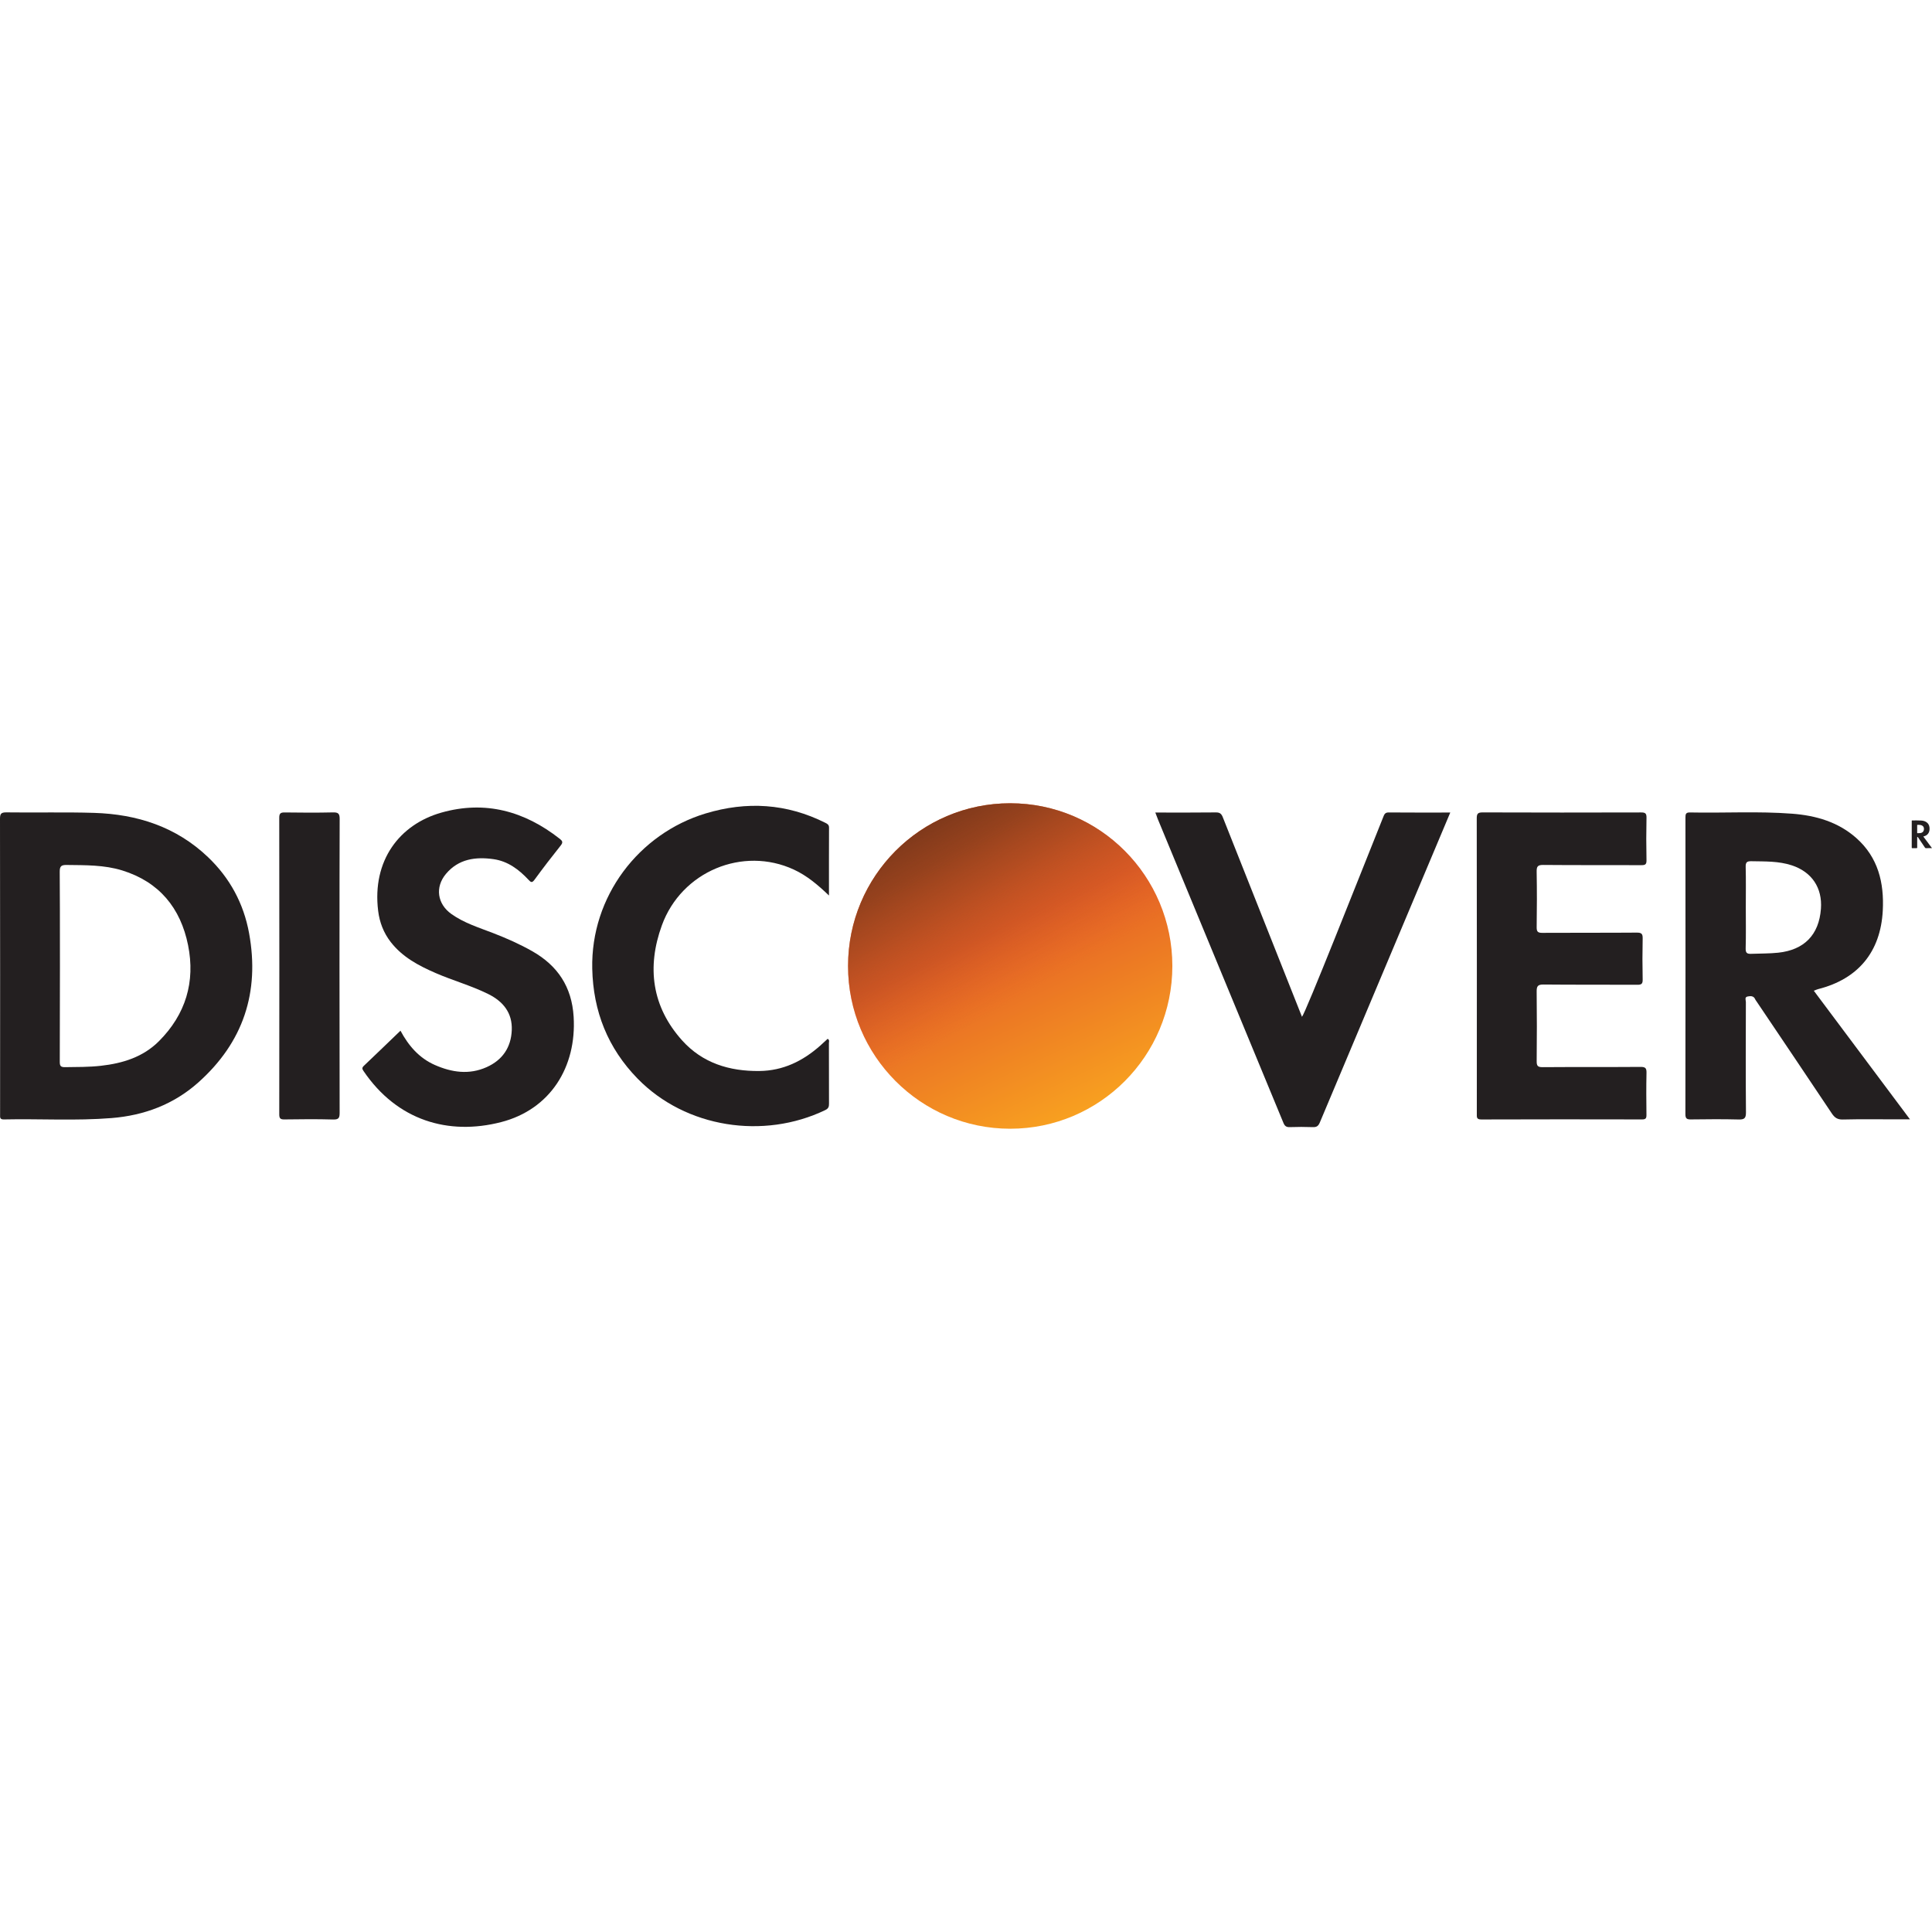
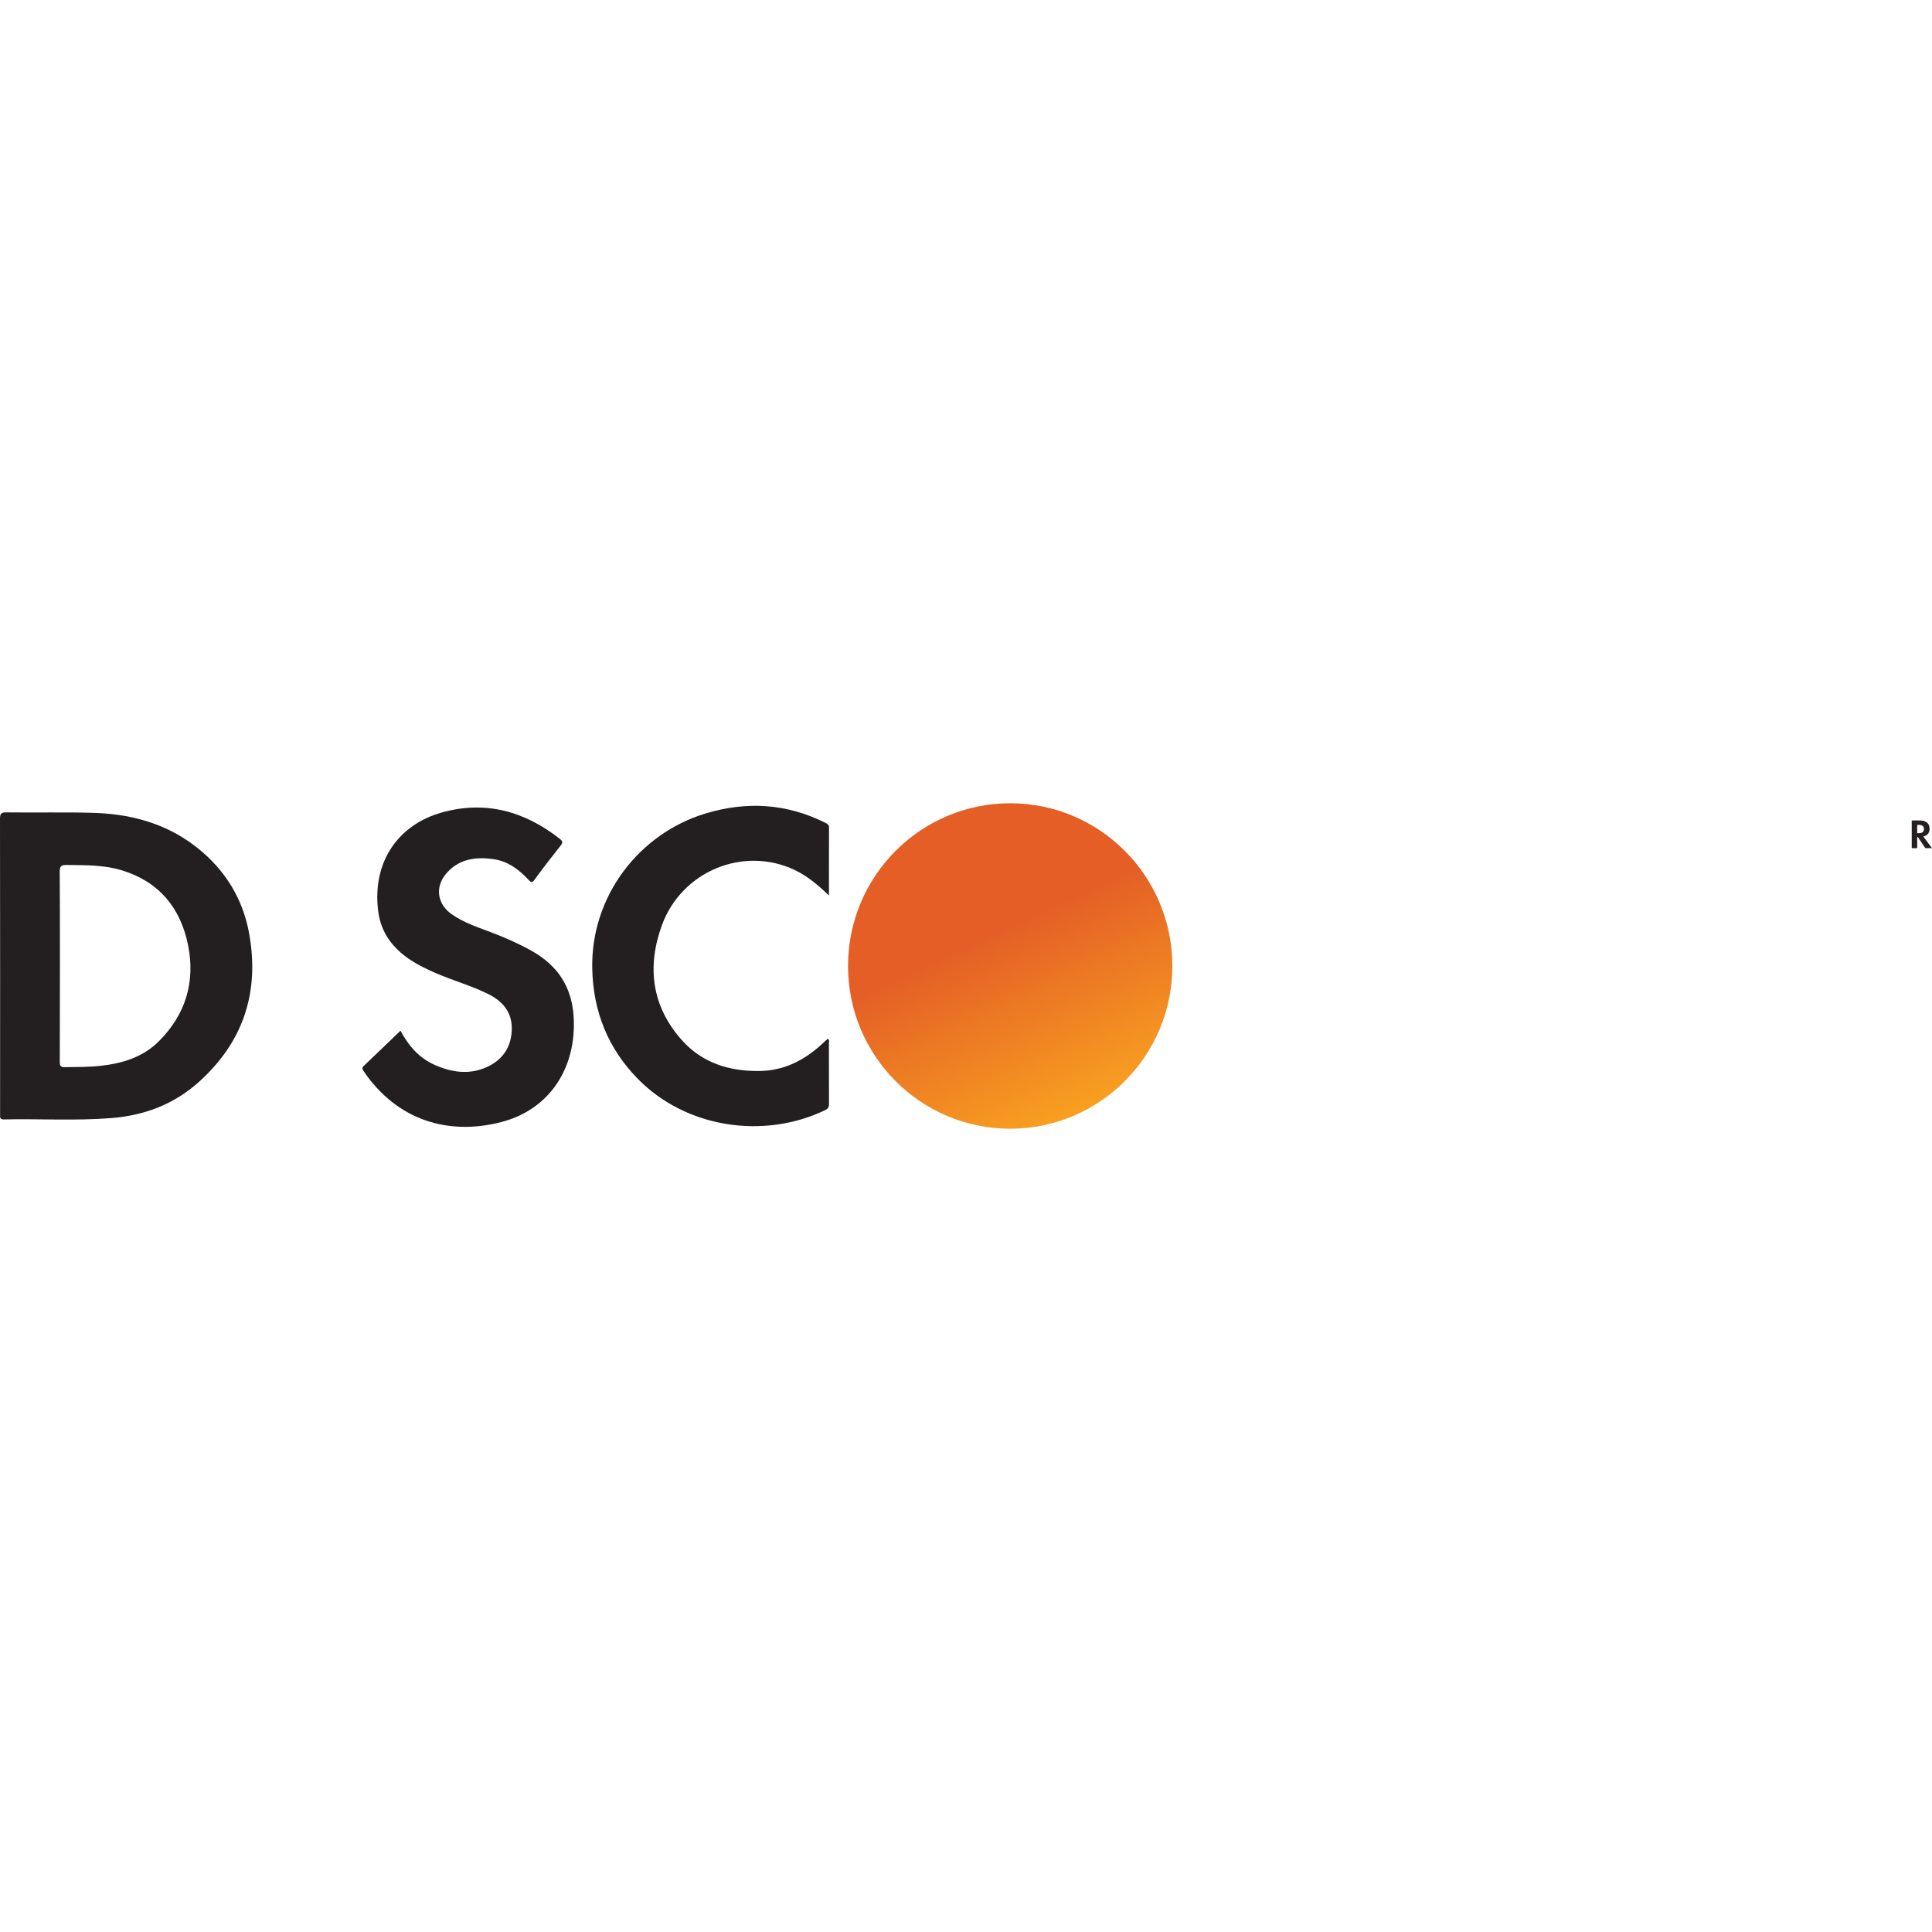
<svg xmlns="http://www.w3.org/2000/svg" version="1.1" x="0px" y="0px" viewBox="0 0 508.647 508.647" style="enable-background:new 0 0 508.647 508.647;" xml:space="preserve" width="512" height="512">
  <g>
    <path style="fill-rule:evenodd;clip-rule:evenodd;fill:#231F20;" d="M0,215.659c-0.005-1.323,0.191-1.804,1.691-1.782   c7.694,0.109,15.396-0.106,23.085,0.133c11.312,0.352,21.591,3.648,29.975,11.638c5.771,5.498,9.398,12.23,10.826,20.04   c2.844,15.56-1.543,28.763-13.396,39.319c-6.471,5.762-14.225,8.659-22.791,9.35c-9.441,0.762-18.909,0.156-28.362,0.362   c-1.131,0.025-1.005-0.586-1.004-1.296C0.032,285.458,0.049,228.539,0,215.659z M15.739,279.526   c-0.006,1.094,0.223,1.444,1.381,1.429c3.152-0.041,6.31-0.009,9.443-0.36c5.721-0.641,11.087-2.282,15.275-6.473   c7.04-7.043,9.627-15.609,7.672-25.3c-1.969-9.761-7.587-16.639-17.329-19.658c-4.745-1.47-9.679-1.378-14.59-1.44   c-1.399-0.018-1.884,0.259-1.868,1.795C15.81,237.799,15.786,271.138,15.739,279.526z" />
-     <path style="fill-rule:evenodd;clip-rule:evenodd;fill:#231F20;" d="M477.528,260.832c8.462,11.317,16.79,22.455,25.32,33.863   c-1.328,0-2.366,0-3.404,0c-4.758,0-9.518-0.074-14.274,0.044c-1.441,0.036-2.167-0.501-2.914-1.62   c-6.596-9.887-13.249-19.736-19.885-29.597c-0.089-0.133-0.198-0.259-0.258-0.405c-0.401-0.985-1.263-0.92-2.027-0.763   c-0.843,0.174-0.44,0.965-0.442,1.462c-0.026,9.677-0.062,19.354,0.023,29.03c0.014,1.609-0.463,1.922-1.959,1.885   c-4.167-0.107-8.34-0.068-12.509-0.016c-1.051,0.014-1.478-0.177-1.477-1.371c0.035-26.037,0.03-52.074,0.013-78.11   c0-0.883,0.094-1.36,1.185-1.336c8.976,0.187,17.963-0.358,26.929,0.33c6.226,0.478,12.082,2.162,16.869,6.406   c5.742,5.092,7.359,11.773,6.968,19.131c-0.574,10.823-6.472,17.969-16.981,20.633C478.352,260.487,478.015,260.65,477.528,260.832   z M459.626,238.94c0,3.575,0.064,7.152-0.035,10.724c-0.035,1.253,0.363,1.499,1.513,1.452c2.343-0.096,4.686-0.045,7.03-0.292   c6.86-0.724,10.762-4.689,11.271-11.561c0.41-5.533-2.418-9.718-7.681-11.444c-3.461-1.135-7.032-1.011-10.599-1.081   c-1.165-0.023-1.562,0.231-1.53,1.477C459.686,231.788,459.626,235.364,459.626,238.94z" />
-     <path style="fill-rule:evenodd;clip-rule:evenodd;fill:#231F20;" d="M388.79,215.49c-0.004-1.212,0.242-1.608,1.549-1.603   c13.898,0.053,27.796,0.045,41.694,0.009c1.082-0.003,1.473,0.209,1.448,1.381c-0.079,3.74-0.078,7.484,0,11.224   c0.024,1.128-0.395,1.279-1.369,1.275c-8.606-0.033-17.213,0.021-25.818-0.058c-1.463-0.013-1.755,0.413-1.73,1.786   c0.086,4.863,0.076,9.729,0.003,14.592c-0.018,1.215,0.323,1.509,1.516,1.502c8.285-0.053,16.571,0.006,24.856-0.063   c1.309-0.011,1.56,0.392,1.534,1.594c-0.077,3.58-0.076,7.163,0.001,10.743c0.024,1.132-0.299,1.401-1.41,1.395   c-8.232-0.049-16.464,0.018-24.695-0.067c-1.535-0.016-1.819,0.469-1.803,1.876c0.074,6.093,0.064,12.187,0.004,18.281   c-0.012,1.212,0.24,1.611,1.548,1.601c8.605-0.066,17.212-0.003,25.818-0.067c1.285-0.009,1.573,0.357,1.546,1.58   c-0.081,3.686-0.055,7.377-0.011,11.065c0.011,0.883-0.206,1.183-1.143,1.181c-14.112-0.029-28.224-0.04-42.336,0.013   c-1.285,0.005-1.183-0.623-1.182-1.462C388.819,280.223,388.833,228.372,388.79,215.49z" />
    <path style="fill-rule:evenodd;clip-rule:evenodd;fill:#231F20;" d="M105.435,271.356c2.126,3.977,4.931,7.216,9.06,9.03   c4.438,1.95,9.007,2.63,13.614,0.57c4.186-1.87,6.447-5.208,6.627-9.753c0.179-4.502-2.23-7.518-6.13-9.465   c-4.483-2.238-9.331-3.567-13.912-5.557c-4.477-1.945-8.742-4.195-11.833-8.178c-1.889-2.433-2.937-5.215-3.303-8.194   c-1.632-13.266,5.633-22.754,16.653-25.872c11.51-3.257,21.876-0.395,31.161,6.902c0.686,0.539,0.921,0.919,0.264,1.742   c-2.364,2.961-4.675,5.966-6.909,9.025c-0.679,0.931-0.975,0.667-1.594,0.007c-2.526-2.696-5.425-4.879-9.182-5.416   c-4.742-0.678-9.228-0.071-12.529,3.86c-2.951,3.514-2.296,7.94,1.432,10.588c3.337,2.37,7.226,3.564,10.989,5.018   c3.528,1.364,6.974,2.888,10.272,4.758c6.729,3.815,10.427,9.411,10.909,17.253c0.813,13.24-6.148,24.423-19.113,27.754   c-13.833,3.554-27.349-0.383-36.223-13.482c-0.366-0.541-0.406-0.857,0.098-1.335C98.999,277.563,102.182,274.483,105.435,271.356z   " />
-     <path style="fill-rule:evenodd;clip-rule:evenodd;fill:#231F20;" d="M304.165,213.92c5.483,0,10.72,0.035,15.955-0.03   c1.048-0.013,1.457,0.363,1.819,1.28c4.819,12.2,18.706,47.136,20.839,52.528c0.974-1.075,14.849-36.266,21.39-52.583   c0.261-0.651,0.448-1.225,1.399-1.217c5.342,0.047,10.684,0.023,16.253,0.023c-1.271,3.052-24.152,57.343-34.336,81.586   c-0.403,0.96-0.85,1.274-1.851,1.236c-2.028-0.077-4.062-0.072-6.09-0.001c-0.903,0.032-1.311-0.298-1.646-1.11   c-6.276-15.223-28.295-68.418-33-79.805C304.655,215.245,304.444,214.651,304.165,213.92z" />
    <path style="fill-rule:evenodd;clip-rule:evenodd;fill:#231F20;" d="M218.246,235.762c-2.979-2.85-5.835-5.244-9.246-6.822   c-13.421-6.206-29.578,0.46-34.751,14.694c-3.984,10.964-2.658,21.389,5.347,30.292c5.353,5.953,12.425,8.125,20.312,8.042   c6.257-0.065,11.434-2.61,16.01-6.653c0.674-0.595,1.325-1.215,1.98-1.818c0.569,0.311,0.334,0.793,0.335,1.168   c0.018,5.292,0.002,10.585,0.023,15.878c0.003,0.803-0.116,1.293-0.988,1.713c-16.207,7.804-36.709,4.715-49.389-8.265   c-7.847-8.032-11.711-17.729-11.955-28.954c-0.413-18.993,12.242-35.556,29.847-40.876c10.802-3.264,21.349-2.639,31.523,2.467   c0.547,0.274,0.973,0.511,0.969,1.268C218.232,223.721,218.246,229.544,218.246,235.762z" />
-     <path style="fill-rule:evenodd;clip-rule:evenodd;fill:#231F20;" d="M89.417,292.933c0.005,1.327-0.192,1.85-1.71,1.806   c-4.273-0.126-8.553-0.076-12.829-0.021c-1.038,0.014-1.357-0.253-1.356-1.325c0.029-26.035,0.031-52.071-0.003-78.106   c-0.002-1.173,0.386-1.404,1.461-1.39c4.223,0.057,8.448,0.086,12.669-0.012c1.398-0.033,1.784,0.303,1.777,1.744   C89.363,228.566,89.371,280.102,89.417,292.933z" />
    <path style="fill-rule:evenodd;clip-rule:evenodd;fill:#231F20;" d="M506.362,220.237c0.764,1.021,1.516,2.027,2.286,3.057   c-0.12,0-0.214,0-0.307,0c-0.43,0-0.859-0.007-1.289,0.004c-0.129,0.004-0.195-0.045-0.263-0.146   c-0.595-0.893-1.196-1.782-1.795-2.672c-0.008-0.012-0.018-0.023-0.023-0.036c-0.036-0.09-0.114-0.084-0.183-0.07   c-0.076,0.016-0.04,0.087-0.04,0.132c-0.002,0.873-0.006,1.747,0.002,2.621c0.002,0.145-0.042,0.174-0.177,0.17   c-0.376-0.009-0.753-0.006-1.129-0.001c-0.095,0.001-0.133-0.016-0.133-0.124c0.003-2.35,0.003-4.701,0.002-7.051   c0-0.08,0.008-0.122,0.107-0.121c0.81,0.017,1.621-0.032,2.431,0.029c0.562,0.043,1.09,0.195,1.523,0.579   c0.518,0.459,0.664,1.063,0.629,1.727c-0.052,0.977-0.584,1.622-1.533,1.863C506.436,220.205,506.405,220.22,506.362,220.237z    M504.745,218.26c0,0.323,0.007,0.646-0.003,0.968c-0.003,0.113,0.033,0.136,0.137,0.132c0.212-0.009,0.423-0.004,0.634-0.027   c0.62-0.065,0.971-0.423,1.017-1.043c0.037-0.499-0.218-0.878-0.693-1.033c-0.312-0.102-0.635-0.091-0.957-0.098   c-0.105-0.001-0.142,0.021-0.138,0.133C504.751,217.614,504.745,217.937,504.745,218.26z" />
    <g>
      <linearGradient id="SVGID_1_" gradientUnits="userSpaceOnUse" x1="247.86" y1="215.51" x2="284.058" y2="293.137">
        <stop offset="0.383" style="stop-color:#E45E26" />
        <stop offset="1" style="stop-color:#F8A020" />
      </linearGradient>
      <ellipse style="fill-rule:evenodd;clip-rule:evenodd;fill:url(#SVGID_1_);" cx="265.959" cy="254.324" rx="42.691" ry="42.843" />
      <linearGradient id="SVGID_2_" gradientUnits="userSpaceOnUse" x1="244.553" y1="217.247" x2="287.365" y2="291.4">
        <stop offset="0" style="stop-color:#80391B" />
        <stop offset="0.111" style="stop-color:#843B1B;stop-opacity:0.816" />
        <stop offset="0.235" style="stop-color:#92401D;stop-opacity:0.61" />
        <stop offset="0.365" style="stop-color:#A8481F;stop-opacity:0.392" />
        <stop offset="0.5" style="stop-color:#C75323;stop-opacity:0.169" />
        <stop offset="0.601" style="stop-color:#E45E26;stop-opacity:0" />
        <stop offset="1" style="stop-color:#F8A020;stop-opacity:0" />
      </linearGradient>
-       <ellipse style="fill-rule:evenodd;clip-rule:evenodd;fill:url(#SVGID_2_);" cx="265.959" cy="254.324" rx="42.691" ry="42.843" />
    </g>
  </g>
</svg>